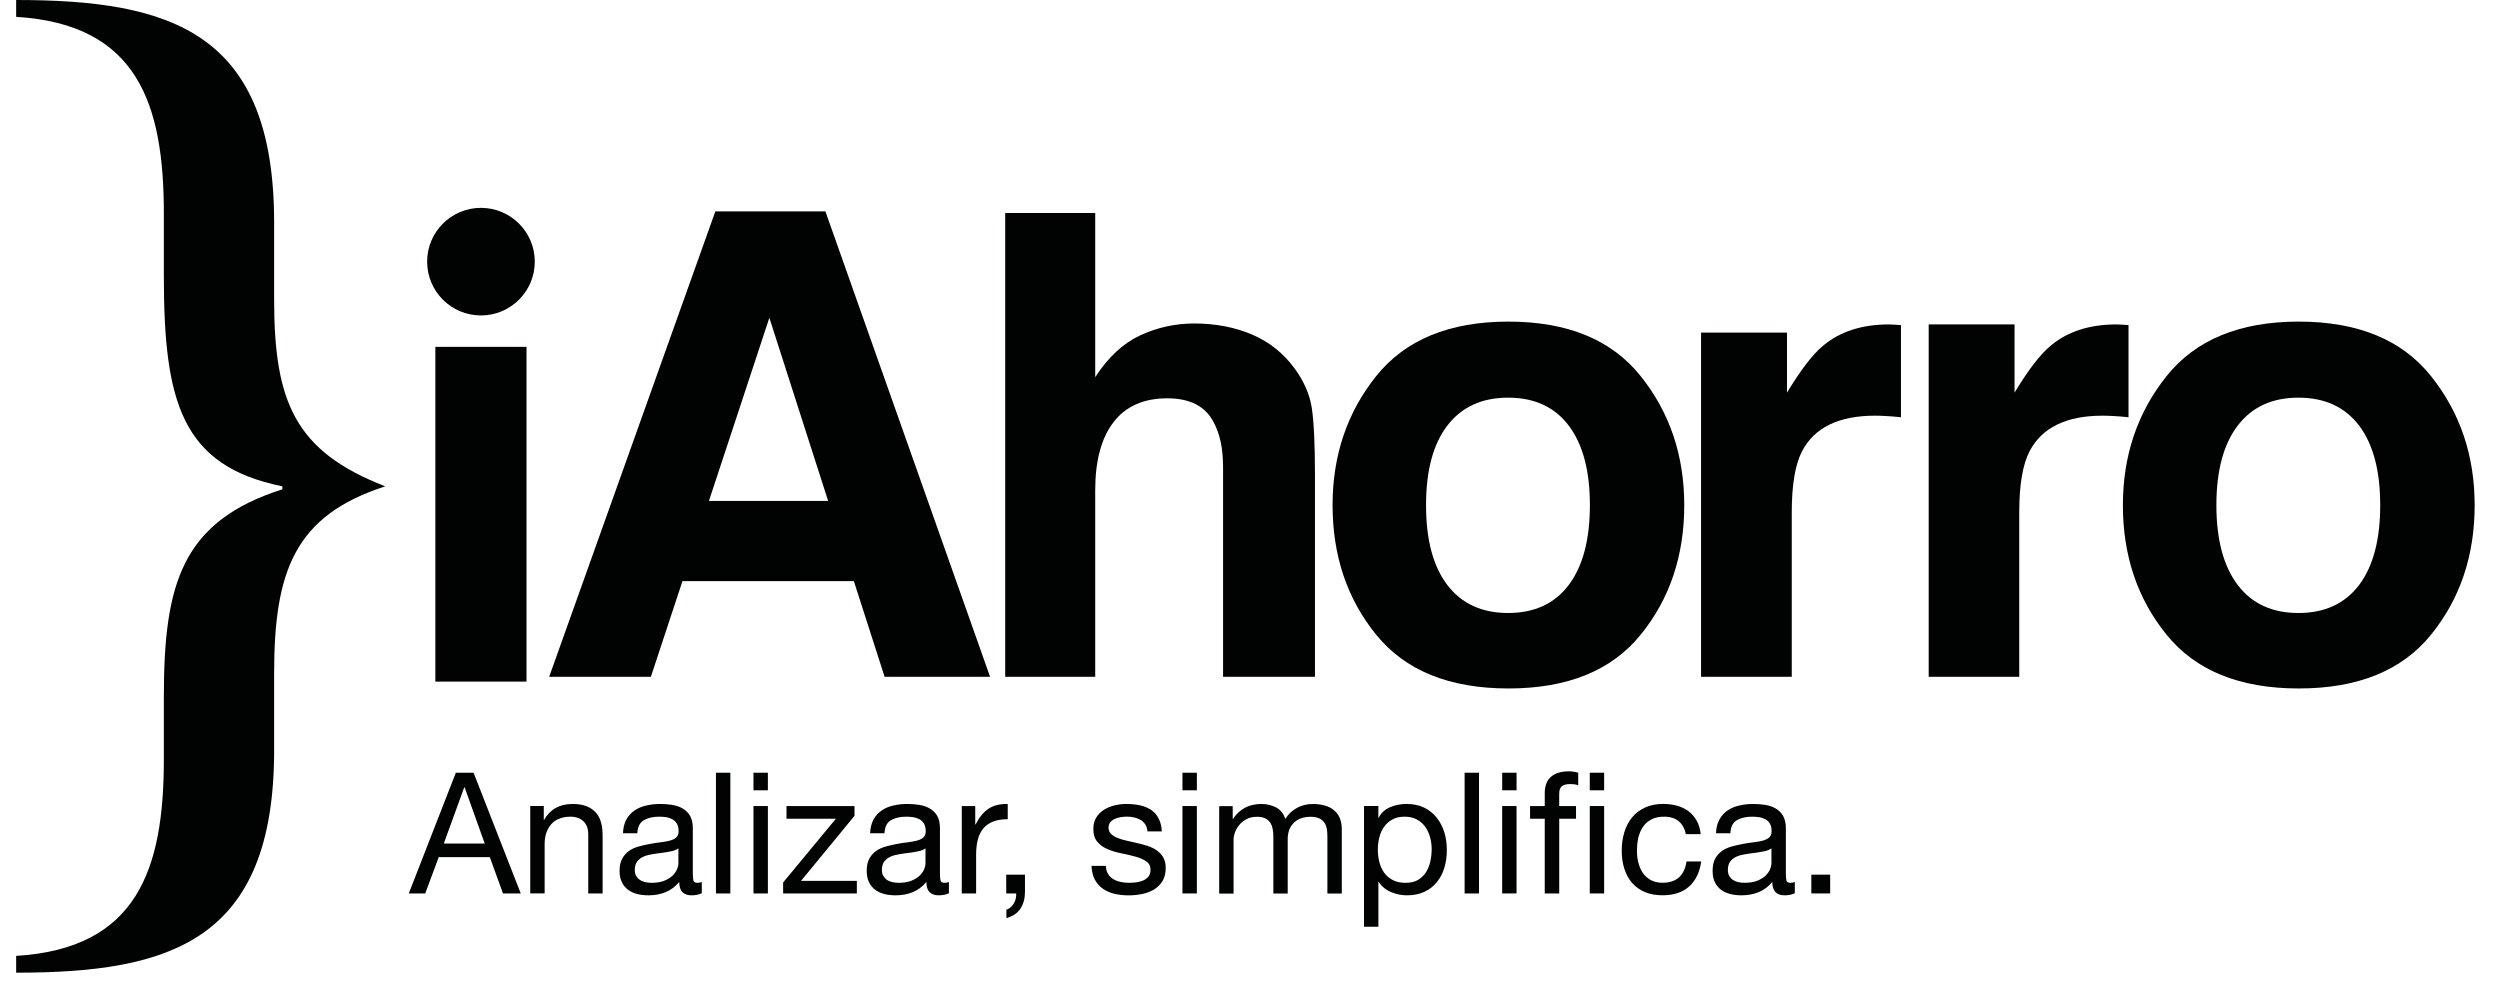
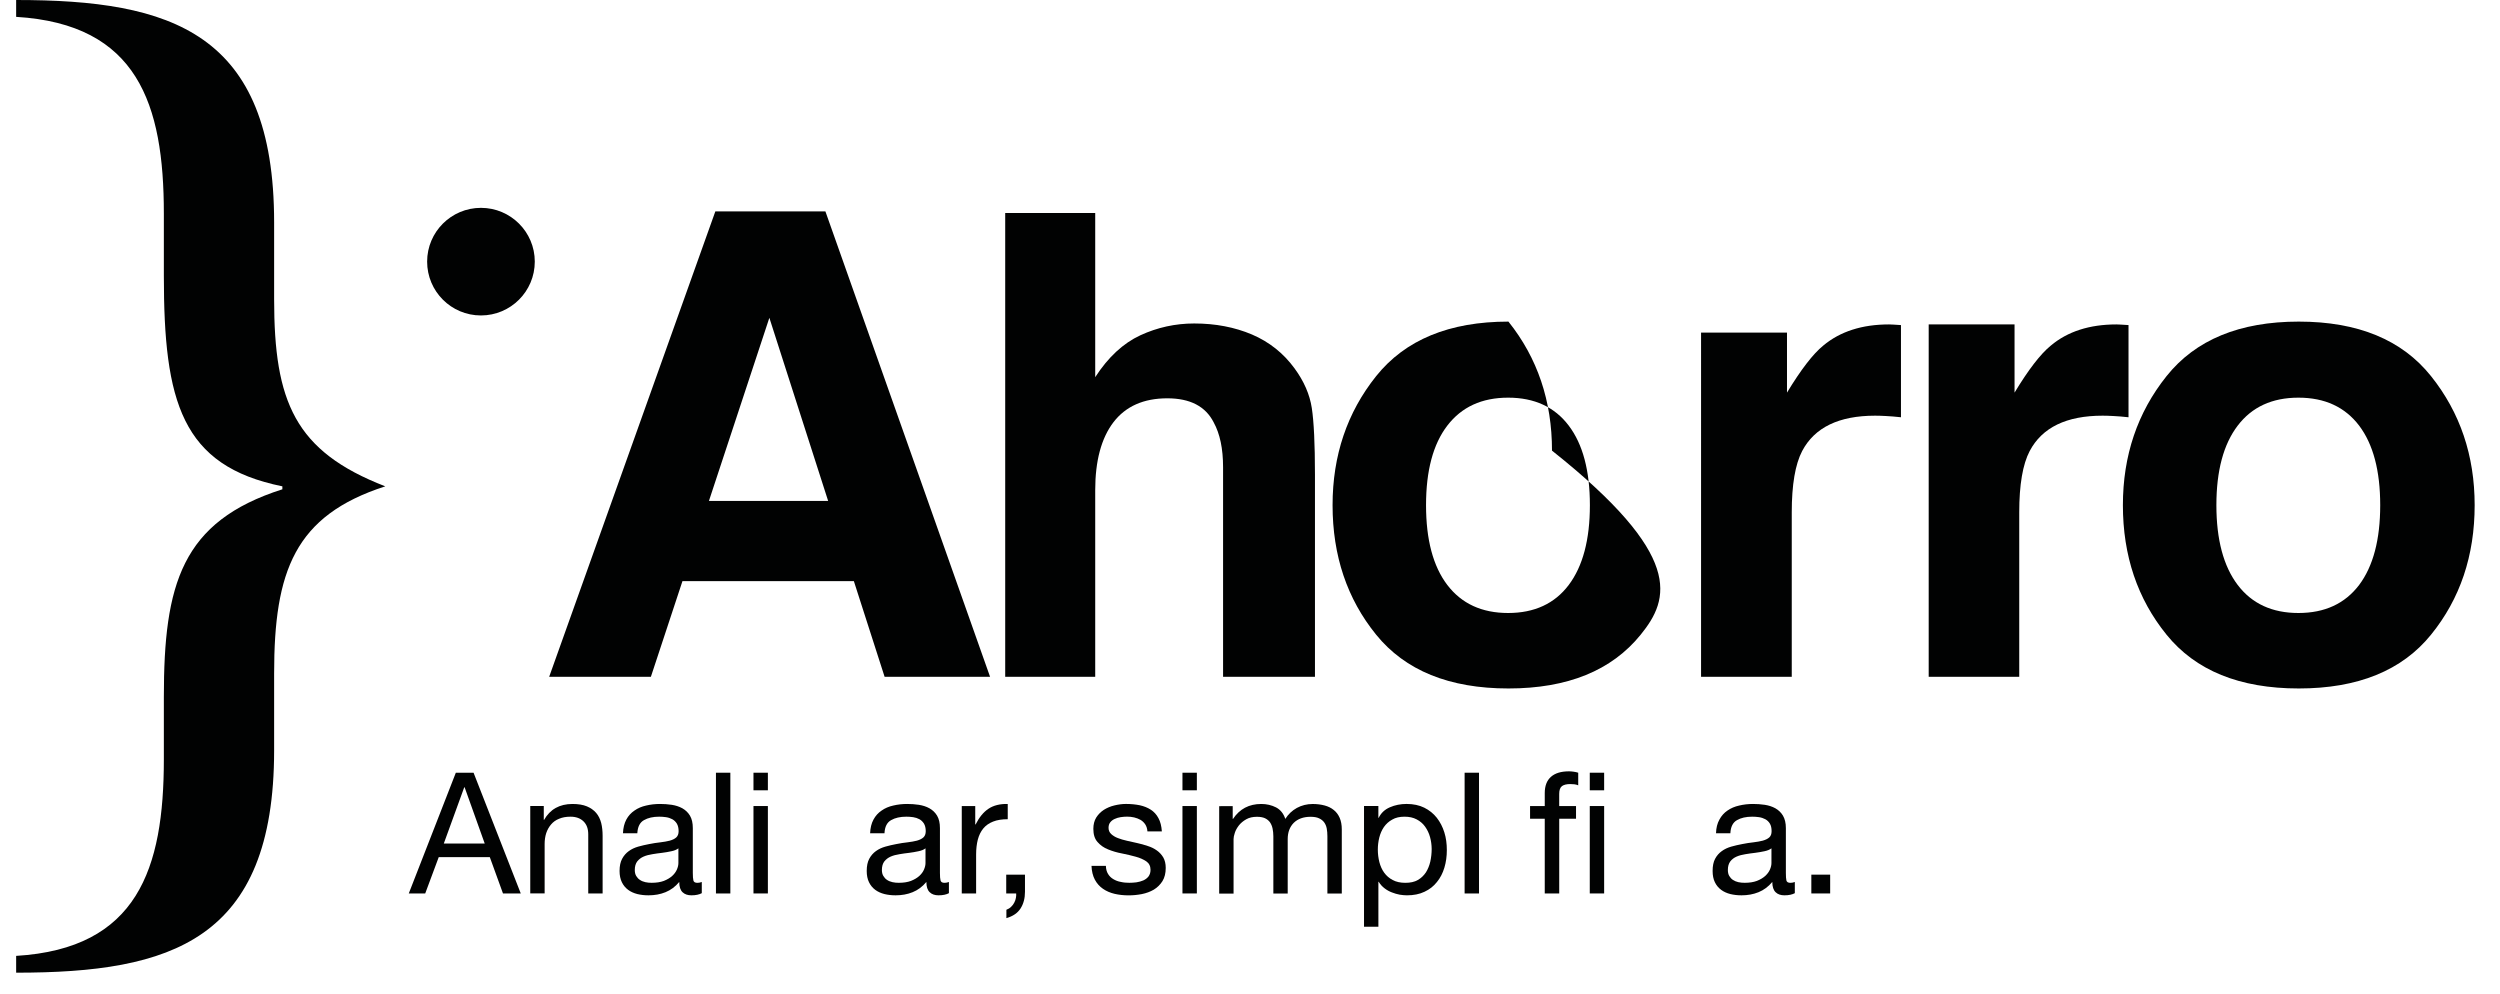
<svg xmlns="http://www.w3.org/2000/svg" version="1.1" id="Capa_1" x="0px" y="0px" width="102.79px" height="40.85px" viewBox="0 0 102.79 40.85" enable-background="new 0 0 102.79 40.85" xml:space="preserve">
  <g>
    <path fill="#010202" d="M11.271,12.299c0,4.21,0.843,6.254,4.57,7.697c-3.728,1.202-4.57,3.488-4.57,7.698v3.158   c0,7.818-4.232,9.141-10.607,9.141v-0.691c4.993-0.301,6.073-3.579,6.073-8.086v-2.559c0-4.631,0.722-7.216,4.873-8.539v-0.122   c-4.151-0.841-4.873-3.487-4.873-8.659V8.782c0-4.512-1.08-7.788-6.073-8.089V0c6.375,0,10.607,1.323,10.607,9.142V12.299z" />
    <path fill="#010202" d="M29.412,8.691h4.525l6.77,19.135h-4.336l-1.264-3.933h-7.047l-1.298,3.933h-4.182L29.412,8.691z    M29.148,20.597h4.902l-2.417-7.53L29.148,20.597z" />
    <path fill="#010202" d="M51.475,13.753c0.709,0.303,1.295,0.768,1.75,1.391c0.389,0.53,0.625,1.073,0.711,1.632   c0.085,0.558,0.13,1.47,0.13,2.734v8.317h-3.778v-8.618c0-0.763-0.129-1.376-0.387-1.845c-0.336-0.659-0.969-0.987-1.907-0.987   c-0.97,0-1.708,0.327-2.21,0.979c-0.502,0.656-0.753,1.589-0.753,2.801v7.669H41.33V8.757h3.701v6.751   c0.533-0.824,1.152-1.396,1.855-1.722c0.702-0.324,1.441-0.486,2.216-0.486C49.973,13.3,50.764,13.452,51.475,13.753" />
-     <path fill="#010202" d="M67.459,26.095c-1.193,1.475-3.006,2.212-5.438,2.212c-2.431,0-4.244-0.737-5.44-2.212   c-1.195-1.473-1.791-3.248-1.791-5.324c0-2.04,0.596-3.81,1.791-5.305c1.196-1.495,3.01-2.243,5.44-2.243   c2.433,0,4.245,0.748,5.438,2.243c1.196,1.495,1.791,3.265,1.791,5.305C69.25,22.847,68.655,24.622,67.459,26.095 M64.5,24.052   c0.58-0.771,0.87-1.864,0.87-3.281s-0.29-2.507-0.87-3.272c-0.578-0.765-1.412-1.149-2.49-1.149c-1.086,0-1.915,0.384-2.502,1.149   c-0.586,0.765-0.875,1.855-0.875,3.272s0.289,2.511,0.875,3.281c0.587,0.767,1.416,1.152,2.502,1.152   C63.088,25.204,63.922,24.819,64.5,24.052" />
+     <path fill="#010202" d="M67.459,26.095c-1.193,1.475-3.006,2.212-5.438,2.212c-2.431,0-4.244-0.737-5.44-2.212   c-1.195-1.473-1.791-3.248-1.791-5.324c0-2.04,0.596-3.81,1.791-5.305c1.196-1.495,3.01-2.243,5.44-2.243   c1.196,1.495,1.791,3.265,1.791,5.305C69.25,22.847,68.655,24.622,67.459,26.095 M64.5,24.052   c0.58-0.771,0.87-1.864,0.87-3.281s-0.29-2.507-0.87-3.272c-0.578-0.765-1.412-1.149-2.49-1.149c-1.086,0-1.915,0.384-2.502,1.149   c-0.586,0.765-0.875,1.855-0.875,3.272s0.289,2.511,0.875,3.281c0.587,0.767,1.416,1.152,2.502,1.152   C63.088,25.204,63.922,24.819,64.5,24.052" />
    <path fill="#010202" d="M77.846,13.346c0.045,0.004,0.152,0.01,0.314,0.02v3.79c-0.232-0.025-0.441-0.043-0.621-0.051   c-0.182-0.01-0.332-0.014-0.441-0.014c-1.489,0-2.49,0.484-3,1.453c-0.285,0.546-0.428,1.386-0.428,2.52v6.763h-3.729V13.676h3.533   v2.467c0.572-0.943,1.068-1.59,1.492-1.935c0.693-0.579,1.595-0.869,2.705-0.869C77.738,13.339,77.795,13.341,77.846,13.346" />
    <path fill="#010202" d="M87.197,13.346c0.051,0.004,0.158,0.01,0.319,0.02v3.79c-0.233-0.025-0.442-0.043-0.622-0.051   c-0.182-0.01-0.33-0.014-0.443-0.014c-1.486,0-2.486,0.484-2.998,1.453c-0.287,0.546-0.43,1.386-0.43,2.52v6.763h-3.723V13.339   h3.53v2.804c0.571-0.943,1.067-1.59,1.493-1.935c0.689-0.579,1.592-0.869,2.699-0.869C87.092,13.339,87.15,13.341,87.197,13.346" />
    <path fill="#010202" d="M99.955,26.095c-1.193,1.475-3.008,2.212-5.439,2.212c-2.431,0-4.244-0.737-5.437-2.212   c-1.195-1.473-1.794-3.248-1.794-5.324c0-2.04,0.599-3.81,1.794-5.305c1.192-1.495,3.006-2.243,5.437-2.243   c2.432,0,4.246,0.748,5.439,2.243c1.195,1.495,1.793,3.265,1.793,5.305C101.748,22.847,101.15,24.622,99.955,26.095 M96.998,24.052   c0.578-0.771,0.867-1.864,0.867-3.281s-0.289-2.507-0.867-3.272c-0.584-0.765-1.41-1.149-2.496-1.149   c-1.082,0-1.913,0.384-2.496,1.149c-0.584,0.765-0.877,1.855-0.877,3.272s0.293,2.511,0.877,3.281   c0.583,0.767,1.414,1.152,2.496,1.152C95.588,25.204,96.414,24.819,96.998,24.052" />
-     <rect x="17.9" y="14.261" fill="#010202" width="3.748" height="13.764" />
    <path fill="#010202" d="M17.562,10.756c0-1.219,0.991-2.21,2.213-2.21c1.221,0,2.213,0.991,2.213,2.21   c0,1.224-0.992,2.214-2.213,2.214C18.553,12.971,17.562,11.98,17.562,10.756" />
    <path fill="#010202" d="M19.93,34.683l-0.827-2.314h-0.015l-0.841,2.314H19.93z M19.471,31.771l1.941,4.965h-0.731l-0.542-1.494   h-2.1l-0.556,1.494h-0.676l1.935-4.965H19.471z" />
    <path fill="#010202" d="M22.358,33.142v0.568h0.013c0.245-0.434,0.635-0.654,1.169-0.654c0.235,0,0.433,0.033,0.59,0.098   c0.157,0.065,0.286,0.158,0.383,0.271c0.098,0.116,0.165,0.256,0.206,0.414c0.04,0.16,0.058,0.336,0.058,0.532v2.364h-0.591v-2.434   c0-0.223-0.063-0.401-0.194-0.529s-0.309-0.193-0.535-0.193c-0.18,0-0.338,0.028-0.469,0.085c-0.133,0.052-0.243,0.131-0.33,0.234   c-0.088,0.103-0.155,0.224-0.2,0.357c-0.044,0.139-0.065,0.286-0.065,0.449v2.03h-0.591v-3.594H22.358z" />
    <path fill="#010202" d="M27.601,35c-0.119,0.026-0.245,0.048-0.379,0.065c-0.13,0.014-0.266,0.034-0.399,0.056   c-0.135,0.021-0.255,0.052-0.361,0.098c-0.107,0.046-0.193,0.114-0.261,0.198c-0.067,0.09-0.101,0.203-0.101,0.354   c0,0.098,0.019,0.179,0.059,0.246c0.04,0.065,0.09,0.122,0.153,0.161c0.062,0.044,0.136,0.073,0.222,0.093   c0.085,0.02,0.172,0.026,0.26,0.026c0.195,0,0.361-0.026,0.502-0.078c0.139-0.056,0.252-0.123,0.34-0.202   c0.089-0.081,0.152-0.167,0.195-0.264c0.041-0.096,0.062-0.184,0.062-0.269V34.88C27.819,34.937,27.723,34.976,27.601,35    M28.428,36.812c-0.152,0-0.273-0.04-0.365-0.128c-0.089-0.087-0.135-0.226-0.135-0.422c-0.162,0.196-0.351,0.335-0.566,0.422   c-0.216,0.088-0.448,0.128-0.699,0.128c-0.163,0-0.315-0.017-0.459-0.052c-0.143-0.037-0.27-0.093-0.378-0.174   c-0.109-0.081-0.195-0.184-0.258-0.314c-0.062-0.127-0.094-0.283-0.094-0.461c0-0.207,0.036-0.371,0.105-0.5   c0.069-0.131,0.163-0.236,0.275-0.317c0.113-0.083,0.243-0.143,0.389-0.185c0.146-0.041,0.297-0.075,0.448-0.104   c0.162-0.032,0.317-0.057,0.462-0.072c0.148-0.018,0.275-0.04,0.387-0.069c0.111-0.032,0.2-0.073,0.265-0.132   c0.064-0.059,0.097-0.145,0.097-0.257c0-0.125-0.025-0.23-0.073-0.312c-0.049-0.078-0.113-0.139-0.188-0.18   c-0.077-0.041-0.162-0.07-0.258-0.084s-0.188-0.02-0.282-0.02c-0.25,0-0.457,0.047-0.625,0.143   c-0.168,0.094-0.257,0.273-0.272,0.538h-0.59c0.009-0.222,0.056-0.409,0.138-0.562c0.083-0.155,0.196-0.277,0.335-0.371   c0.139-0.098,0.299-0.166,0.48-0.206c0.181-0.043,0.37-0.065,0.571-0.065c0.161,0,0.323,0.011,0.483,0.035   c0.159,0.025,0.304,0.071,0.435,0.143c0.129,0.074,0.234,0.172,0.312,0.302c0.079,0.133,0.118,0.302,0.118,0.513v1.845   c0,0.142,0.008,0.244,0.024,0.309c0.016,0.063,0.071,0.096,0.163,0.096c0.05,0,0.112-0.009,0.182-0.034v0.459   C28.752,36.78,28.608,36.812,28.428,36.812" />
    <rect x="29.437" y="31.771" fill="#010202" width="0.592" height="4.965" />
    <path fill="#010202" d="M31.572,36.735H30.98v-3.594h0.592V36.735z M30.98,31.771h0.592v0.723H30.98V31.771z" />
-     <polygon fill="#010202" points="34.367,33.664 32.338,33.664 32.338,33.142 35.134,33.142 35.134,33.543 32.936,36.217    35.23,36.217 35.23,36.735 32.199,36.735 32.199,36.284  " />
    <path fill="#010202" d="M37.762,35c-0.12,0.026-0.246,0.048-0.379,0.065c-0.133,0.014-0.266,0.034-0.398,0.056   c-0.137,0.021-0.257,0.052-0.363,0.098s-0.193,0.114-0.261,0.198c-0.067,0.09-0.101,0.203-0.101,0.354   c0,0.098,0.02,0.179,0.06,0.246c0.039,0.065,0.09,0.122,0.151,0.161c0.064,0.044,0.138,0.073,0.224,0.093s0.173,0.026,0.261,0.026   c0.195,0,0.361-0.026,0.5-0.078c0.139-0.056,0.253-0.123,0.34-0.202c0.089-0.081,0.154-0.167,0.195-0.264   c0.041-0.096,0.062-0.184,0.062-0.269V34.88C37.979,34.937,37.883,34.976,37.762,35 M38.589,36.812   c-0.152,0-0.274-0.04-0.364-0.128c-0.091-0.087-0.136-0.226-0.136-0.422c-0.163,0.196-0.35,0.335-0.566,0.422   c-0.216,0.088-0.449,0.128-0.698,0.128c-0.164,0-0.316-0.017-0.46-0.052c-0.143-0.037-0.271-0.093-0.379-0.174   c-0.109-0.081-0.194-0.184-0.257-0.314c-0.062-0.127-0.093-0.283-0.093-0.461c0-0.207,0.035-0.371,0.103-0.5   c0.071-0.131,0.162-0.236,0.275-0.317c0.114-0.083,0.244-0.143,0.391-0.185c0.146-0.041,0.295-0.075,0.447-0.104   c0.161-0.032,0.317-0.057,0.463-0.072c0.146-0.018,0.275-0.04,0.386-0.069c0.111-0.032,0.199-0.073,0.265-0.132   c0.064-0.059,0.097-0.145,0.097-0.257c0-0.125-0.025-0.23-0.073-0.312c-0.051-0.078-0.111-0.139-0.188-0.18   c-0.075-0.041-0.162-0.07-0.256-0.084c-0.097-0.014-0.191-0.02-0.282-0.02c-0.251,0-0.46,0.047-0.626,0.143   c-0.168,0.094-0.259,0.273-0.271,0.538h-0.591c0.009-0.222,0.055-0.409,0.139-0.562c0.083-0.155,0.194-0.277,0.334-0.371   c0.138-0.098,0.298-0.166,0.479-0.206c0.181-0.043,0.371-0.065,0.57-0.065c0.162,0,0.323,0.011,0.483,0.035   c0.158,0.025,0.305,0.071,0.434,0.143c0.131,0.074,0.235,0.172,0.314,0.302c0.079,0.133,0.118,0.302,0.118,0.513v1.845   c0,0.142,0.008,0.244,0.025,0.309c0.017,0.063,0.07,0.096,0.163,0.096c0.052,0,0.111-0.009,0.181-0.034v0.459   C38.912,36.78,38.77,36.812,38.589,36.812" />
    <path fill="#010202" d="M40.098,33.142v0.757h0.015c0.145-0.291,0.321-0.507,0.529-0.646s0.472-0.205,0.792-0.197v0.627   c-0.236,0-0.438,0.031-0.604,0.098c-0.167,0.066-0.301,0.16-0.403,0.285s-0.176,0.277-0.223,0.455   c-0.046,0.18-0.07,0.383-0.07,0.617v1.598h-0.59v-3.594H40.098z" />
    <path fill="#010202" d="M42.143,35.962v0.704c0,0.266-0.059,0.493-0.181,0.685c-0.12,0.188-0.314,0.322-0.583,0.399v-0.344   c0.08-0.03,0.145-0.071,0.198-0.125c0.054-0.052,0.096-0.108,0.128-0.173c0.033-0.062,0.054-0.127,0.065-0.192   c0.012-0.065,0.017-0.124,0.011-0.181h-0.409v-0.773H42.143z" />
    <path fill="#010202" d="M45.559,35.934c0.055,0.091,0.128,0.162,0.219,0.214c0.09,0.054,0.191,0.094,0.305,0.113   c0.114,0.027,0.231,0.036,0.351,0.036c0.093,0,0.19-0.007,0.292-0.019c0.103-0.018,0.198-0.041,0.283-0.079   c0.085-0.038,0.156-0.091,0.212-0.161c0.055-0.074,0.084-0.164,0.084-0.275c0-0.152-0.06-0.269-0.174-0.348   c-0.117-0.078-0.262-0.145-0.436-0.191c-0.174-0.049-0.364-0.093-0.567-0.134c-0.203-0.038-0.392-0.094-0.565-0.165   c-0.176-0.069-0.32-0.171-0.436-0.304c-0.116-0.128-0.173-0.309-0.173-0.542c0-0.181,0.039-0.336,0.12-0.467   c0.081-0.127,0.186-0.232,0.312-0.315c0.128-0.08,0.272-0.142,0.433-0.181c0.159-0.038,0.317-0.061,0.476-0.061   c0.205,0,0.393,0.019,0.564,0.053c0.171,0.037,0.323,0.097,0.456,0.183c0.131,0.085,0.238,0.2,0.315,0.347   c0.08,0.145,0.126,0.328,0.141,0.547h-0.593c-0.009-0.118-0.04-0.213-0.09-0.29c-0.05-0.075-0.115-0.138-0.194-0.185   c-0.079-0.044-0.166-0.078-0.262-0.101c-0.094-0.021-0.19-0.032-0.287-0.032c-0.09,0-0.178,0.008-0.269,0.021   c-0.09,0.014-0.173,0.039-0.246,0.074c-0.075,0.033-0.137,0.082-0.181,0.139c-0.048,0.059-0.07,0.135-0.07,0.227   c0,0.1,0.035,0.186,0.108,0.254c0.072,0.066,0.164,0.125,0.275,0.166c0.109,0.043,0.235,0.08,0.374,0.111   c0.141,0.029,0.278,0.062,0.419,0.094c0.147,0.033,0.293,0.071,0.434,0.121c0.142,0.043,0.266,0.105,0.376,0.184   c0.107,0.075,0.196,0.172,0.265,0.287c0.065,0.116,0.1,0.258,0.1,0.43c0,0.219-0.045,0.399-0.135,0.545   c-0.091,0.143-0.209,0.26-0.355,0.349c-0.146,0.086-0.312,0.146-0.494,0.183c-0.183,0.035-0.364,0.052-0.545,0.052   c-0.201,0-0.39-0.021-0.57-0.062c-0.181-0.043-0.342-0.111-0.481-0.208c-0.139-0.096-0.25-0.219-0.333-0.374   c-0.083-0.154-0.13-0.345-0.139-0.568h0.592C45.473,35.734,45.503,35.844,45.559,35.934" />
    <path fill="#010202" d="M49.21,36.735h-0.592v-3.594h0.592V36.735z M48.618,31.771h0.592v0.723h-0.592V31.771z" />
    <path fill="#010202" d="M50.684,33.142v0.527h0.014c0.271-0.408,0.657-0.613,1.162-0.613c0.223,0,0.424,0.049,0.604,0.14   c0.181,0.094,0.309,0.252,0.383,0.474c0.121-0.193,0.279-0.342,0.476-0.452c0.197-0.106,0.413-0.161,0.65-0.161   c0.182,0,0.344,0.022,0.491,0.061c0.145,0.039,0.271,0.101,0.374,0.185c0.105,0.083,0.185,0.19,0.244,0.323   c0.058,0.133,0.087,0.292,0.087,0.477v2.635h-0.592v-2.356c0-0.113-0.009-0.217-0.026-0.313c-0.018-0.098-0.054-0.184-0.104-0.254   c-0.053-0.072-0.123-0.129-0.214-0.17c-0.089-0.043-0.207-0.062-0.35-0.062c-0.292,0-0.521,0.085-0.689,0.248   c-0.166,0.168-0.249,0.392-0.249,0.668v2.24h-0.59v-2.356c0-0.115-0.012-0.224-0.032-0.317c-0.021-0.102-0.058-0.184-0.108-0.259   c-0.051-0.069-0.12-0.124-0.204-0.165c-0.087-0.039-0.196-0.059-0.332-0.059c-0.171,0-0.319,0.033-0.442,0.104   c-0.123,0.07-0.223,0.154-0.299,0.25c-0.076,0.101-0.133,0.197-0.167,0.305c-0.035,0.103-0.052,0.189-0.052,0.258v2.24h-0.591   v-3.594H50.684z" />
    <path fill="#010202" d="M58.798,34.419c-0.044-0.163-0.114-0.303-0.203-0.43c-0.09-0.127-0.206-0.225-0.347-0.299   c-0.143-0.076-0.308-0.111-0.499-0.111c-0.199,0-0.368,0.037-0.506,0.119c-0.14,0.076-0.254,0.18-0.343,0.308   c-0.087,0.128-0.15,0.273-0.19,0.435c-0.04,0.164-0.059,0.328-0.059,0.494c0,0.177,0.022,0.346,0.063,0.51   c0.043,0.166,0.108,0.311,0.198,0.436c0.091,0.125,0.206,0.227,0.351,0.302c0.144,0.078,0.318,0.115,0.521,0.115   c0.205,0,0.377-0.037,0.514-0.117c0.136-0.079,0.245-0.185,0.33-0.312c0.083-0.132,0.142-0.279,0.181-0.445   c0.036-0.168,0.056-0.34,0.056-0.518C58.863,34.74,58.842,34.579,58.798,34.419 M56.673,33.14v0.486h0.013   c0.097-0.199,0.25-0.343,0.459-0.433c0.208-0.091,0.438-0.138,0.688-0.138c0.279,0,0.523,0.053,0.728,0.154   c0.204,0.102,0.377,0.24,0.514,0.414c0.137,0.175,0.24,0.375,0.311,0.602s0.102,0.467,0.102,0.726c0,0.255-0.031,0.493-0.1,0.722   c-0.068,0.227-0.168,0.423-0.307,0.592c-0.137,0.174-0.306,0.306-0.512,0.401c-0.206,0.099-0.447,0.146-0.72,0.146   c-0.088,0-0.188-0.009-0.297-0.026c-0.108-0.02-0.215-0.051-0.323-0.094c-0.105-0.039-0.206-0.095-0.301-0.168   c-0.096-0.073-0.177-0.162-0.241-0.268h-0.013v1.849h-0.591V33.14H56.673z" />
    <rect x="60.219" y="31.771" fill="#010202" width="0.592" height="4.965" />
-     <path fill="#010202" d="M62.354,36.735h-0.591v-3.594h0.591V36.735z M61.764,31.771h0.591v0.723h-0.591V31.771z" />
    <path fill="#010202" d="M62.91,33.664v-0.522h0.604v-0.537c0-0.293,0.086-0.515,0.254-0.664c0.17-0.152,0.418-0.227,0.742-0.227   c0.056,0,0.119,0.005,0.191,0.015c0.07,0.01,0.135,0.024,0.189,0.042v0.518c-0.049-0.023-0.105-0.035-0.166-0.043   c-0.059-0.005-0.117-0.008-0.167-0.008c-0.144,0-0.255,0.027-0.333,0.082c-0.076,0.057-0.116,0.164-0.116,0.32v0.502H64.8v0.522   h-0.691v3.071h-0.595v-3.071H62.91z" />
    <path fill="#010202" d="M65.956,36.735h-0.591v-3.594h0.591V36.735z M65.365,31.771h0.591v0.723h-0.591V31.771z" />
-     <path fill="#010202" d="M69.022,33.766c-0.147-0.124-0.346-0.187-0.596-0.187c-0.216,0-0.394,0.037-0.538,0.119   c-0.145,0.076-0.258,0.182-0.344,0.313c-0.086,0.126-0.145,0.279-0.187,0.446c-0.034,0.169-0.052,0.344-0.052,0.524   c0,0.169,0.018,0.332,0.057,0.488c0.041,0.155,0.104,0.3,0.184,0.421c0.086,0.123,0.193,0.221,0.328,0.294   c0.135,0.074,0.297,0.111,0.482,0.111c0.29,0,0.52-0.075,0.685-0.228c0.163-0.154,0.264-0.367,0.3-0.648h0.607   c-0.064,0.447-0.232,0.79-0.498,1.03c-0.268,0.24-0.629,0.361-1.088,0.361c-0.275,0-0.516-0.04-0.729-0.131   c-0.209-0.087-0.385-0.216-0.527-0.375c-0.141-0.164-0.248-0.357-0.318-0.582c-0.074-0.224-0.109-0.472-0.109-0.742   c0-0.269,0.035-0.519,0.104-0.753c0.071-0.234,0.175-0.439,0.316-0.613c0.143-0.175,0.321-0.309,0.533-0.408   c0.213-0.1,0.459-0.152,0.743-0.152c0.206,0,0.395,0.024,0.575,0.072c0.179,0.05,0.335,0.127,0.475,0.227   c0.132,0.104,0.247,0.234,0.335,0.389c0.088,0.153,0.144,0.34,0.166,0.553h-0.611C69.27,34.067,69.17,33.891,69.022,33.766" />
    <path fill="#010202" d="M72.543,35c-0.122,0.026-0.247,0.048-0.38,0.065c-0.133,0.014-0.264,0.034-0.399,0.056   c-0.135,0.021-0.254,0.052-0.361,0.098c-0.108,0.046-0.194,0.114-0.26,0.198c-0.067,0.09-0.1,0.203-0.1,0.354   c0,0.098,0.019,0.179,0.057,0.246c0.041,0.065,0.09,0.122,0.151,0.161c0.065,0.044,0.137,0.073,0.222,0.093   c0.086,0.02,0.176,0.026,0.264,0.026c0.194,0,0.359-0.026,0.499-0.078c0.142-0.056,0.253-0.123,0.341-0.202   c0.088-0.081,0.154-0.167,0.196-0.264c0.041-0.096,0.062-0.184,0.062-0.269V34.88C72.76,34.937,72.662,34.976,72.543,35    M73.369,36.812c-0.152,0-0.273-0.04-0.363-0.128c-0.09-0.087-0.136-0.226-0.136-0.422c-0.163,0.196-0.352,0.335-0.567,0.422   c-0.217,0.088-0.451,0.128-0.697,0.128c-0.163,0-0.318-0.017-0.461-0.052c-0.145-0.037-0.27-0.093-0.379-0.174   s-0.195-0.184-0.258-0.314c-0.062-0.127-0.092-0.283-0.092-0.461c0-0.207,0.033-0.371,0.102-0.5   c0.069-0.131,0.162-0.236,0.276-0.317c0.114-0.083,0.243-0.143,0.39-0.185c0.147-0.041,0.294-0.075,0.447-0.104   c0.163-0.032,0.316-0.057,0.463-0.072c0.146-0.018,0.275-0.04,0.385-0.069c0.112-0.032,0.2-0.073,0.266-0.132   s0.096-0.145,0.096-0.257c0-0.125-0.021-0.23-0.071-0.312c-0.047-0.078-0.111-0.139-0.188-0.18   c-0.078-0.041-0.162-0.07-0.257-0.084c-0.096-0.014-0.188-0.02-0.282-0.02c-0.252,0-0.46,0.047-0.626,0.143   c-0.167,0.094-0.258,0.273-0.271,0.538h-0.59c0.006-0.222,0.054-0.409,0.14-0.562c0.083-0.155,0.192-0.277,0.331-0.371   c0.141-0.098,0.301-0.166,0.482-0.206c0.18-0.043,0.371-0.065,0.568-0.065c0.164,0,0.323,0.011,0.484,0.035   c0.161,0.025,0.304,0.071,0.435,0.143c0.129,0.074,0.234,0.172,0.312,0.302c0.078,0.133,0.12,0.302,0.12,0.513v1.845   c0,0.142,0.007,0.244,0.022,0.309c0.016,0.063,0.072,0.096,0.163,0.096c0.05,0,0.114-0.009,0.183-0.034v0.459   C73.691,36.78,73.551,36.812,73.369,36.812" />
    <rect x="74.475" y="35.962" fill="#010202" width="0.774" height="0.773" />
  </g>
</svg>